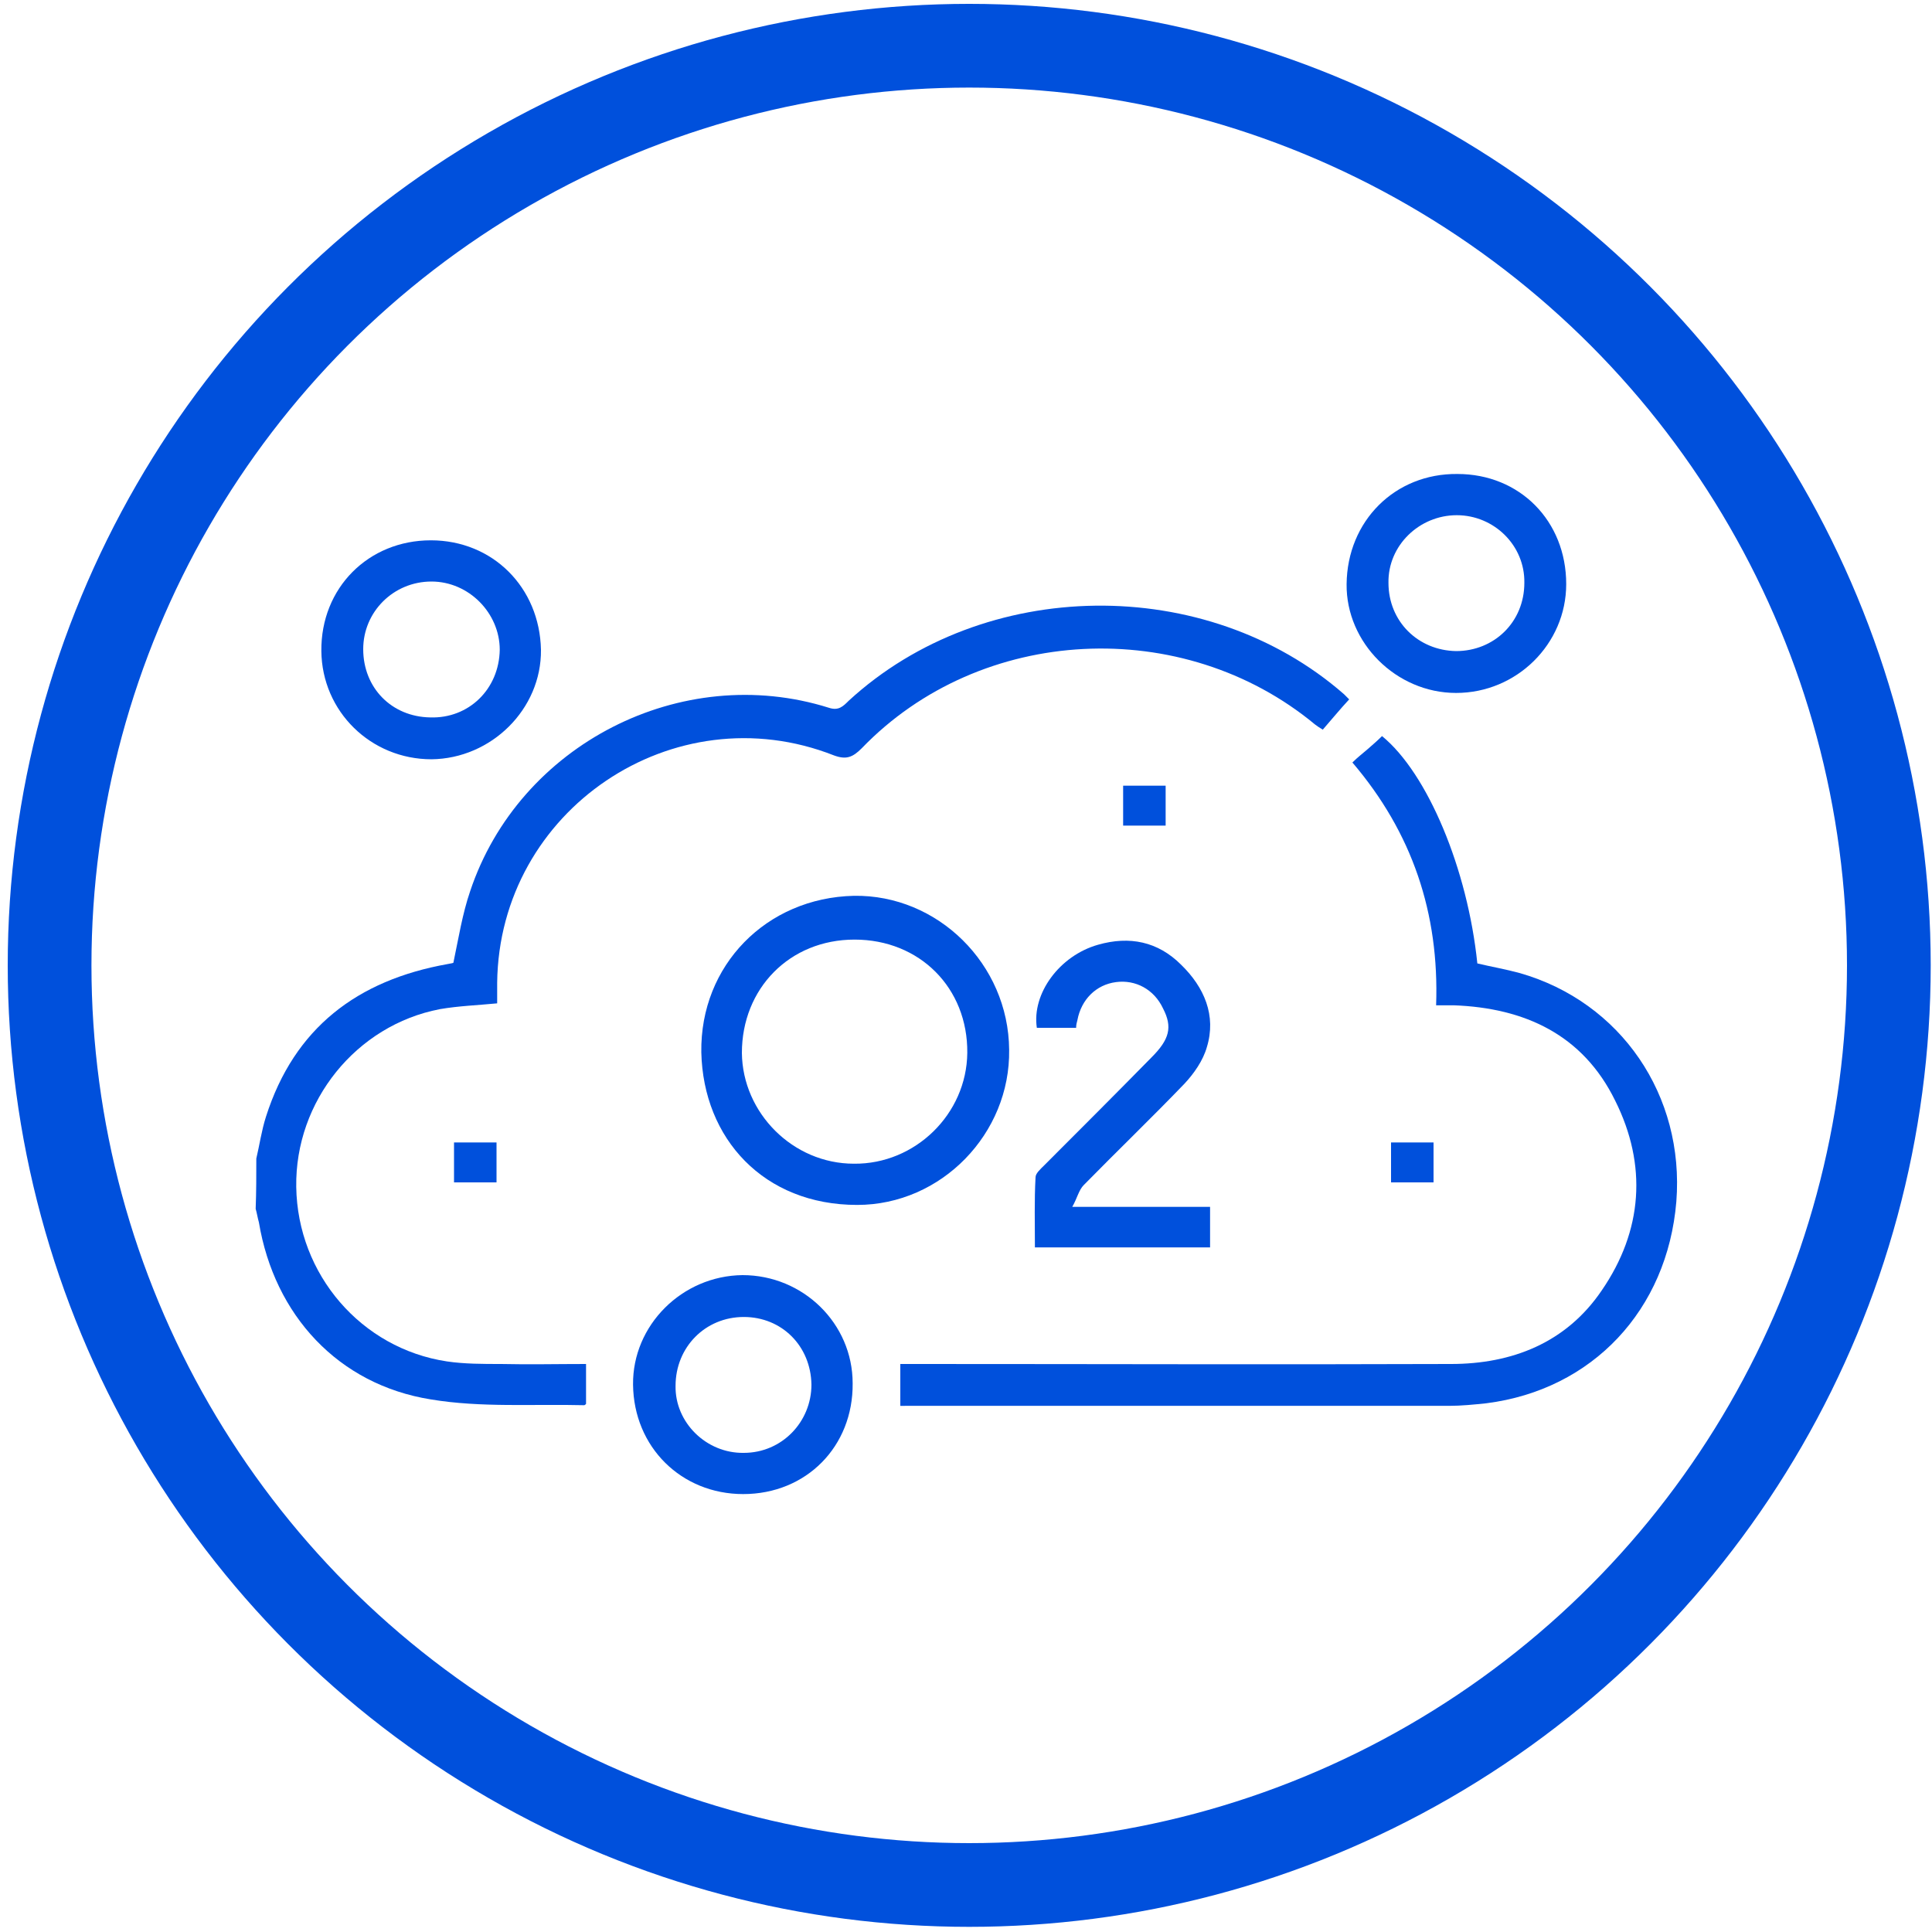
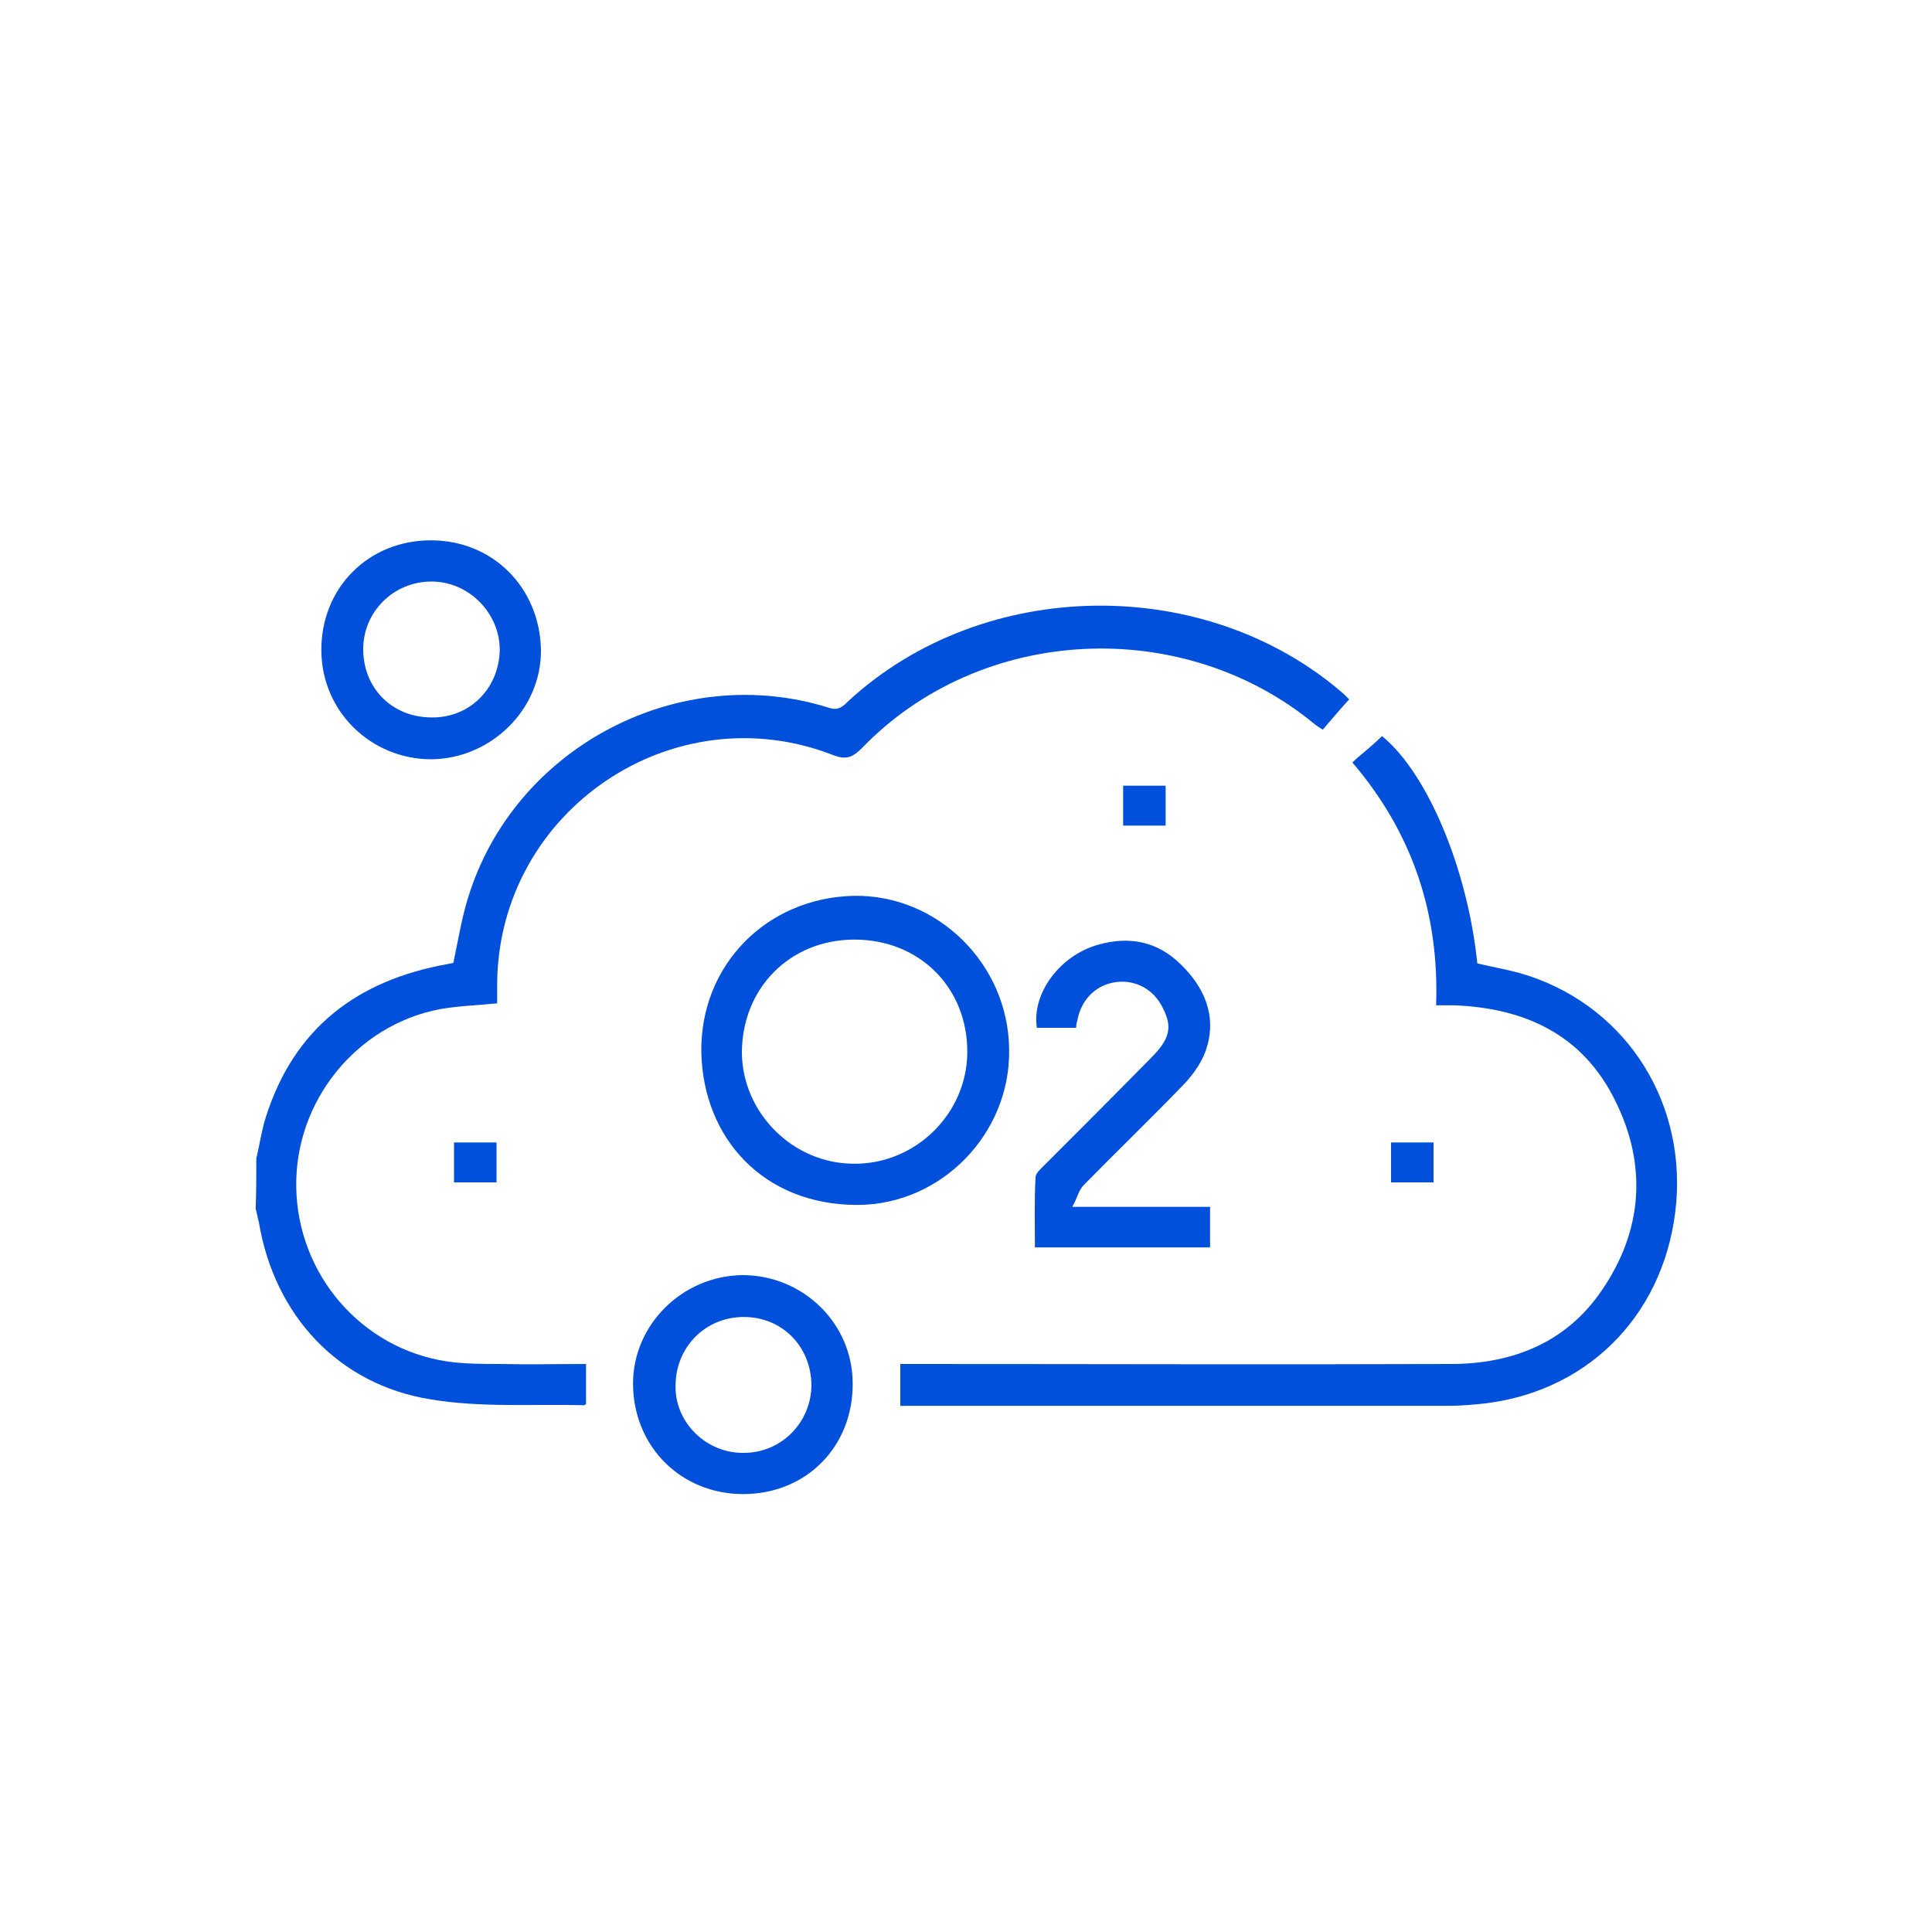
<svg xmlns="http://www.w3.org/2000/svg" version="1.1" id="Camada_1" x="0px" y="0px" viewBox="0 0 300 300" style="enable-background:new 0 0 300 300;" xml:space="preserve">
  <style type="text/css">
	.st0{fill:#0050DC;}
	.st1{fill:none;stroke:#0050DC;stroke-width:13;stroke-miterlimit:10;}
</style>
  <g>
    <path class="st0" d="M39.8,179.9c0.5-2.1,0.8-4.3,1.5-6.5c4.4-13.8,14.2-21.2,28.2-23.7c0.4-0.1,0.7-0.1,0.9-0.2   c0.8-3.8,1.4-7.6,2.6-11.1c7.6-22.8,32.8-35.7,55.7-28.5c1.5,0.5,2.2-0.2,3.1-1.1c21-19.3,55.5-19.7,76.9-1   c0.2,0.2,0.4,0.4,0.8,0.8c-1.4,1.5-2.7,3.1-4.1,4.7c-0.5-0.3-0.8-0.5-1.2-0.8c-20.5-17-51.9-15.5-70.4,3.7   c-1.4,1.4-2.4,1.8-4.3,1.1c-24.9-9.8-52,8.5-52.3,35.3c0,1.1,0,2.1,0,3.2c-3.1,0.3-6,0.4-8.9,0.9c-13,2.5-22.5,14.3-22.3,27.6   c0.2,13.6,10.1,25.1,23.4,27.1c2.7,0.4,5.6,0.4,8.4,0.4c4.3,0.1,8.7,0,13.2,0v6.2c-0.1,0.1-0.2,0.2-0.3,0.2   c-7.9-0.2-16,0.4-23.8-0.9c-14.4-2.3-24.3-13.1-26.7-27.5c-0.2-0.7-0.3-1.4-0.5-2.1C39.8,185.1,39.8,182.5,39.8,179.9L39.8,179.9z" />
    <path class="st0" d="M139.8,218.3v-6.5c0.9,0,1.8,0,2.6,0c27.6,0,55.2,0.1,82.9,0c9.5,0,17.9-3.3,23.4-11.4   c6.4-9.3,7.1-19.5,2.1-29.5c-5-10.2-14-14.4-25.1-14.8c-0.8,0-1.7,0-2.7,0c0.5-14.3-3.7-26.8-13-37.7c0.8-0.8,1.6-1.4,2.4-2.1   s1.5-1.3,2.2-2c7.1,5.8,13.3,20.7,14.8,35.3c2.1,0.5,4.4,0.9,6.6,1.5c15.7,4.5,25.6,19,24.3,35.5c-1.4,16.8-13,29.2-29.5,31.3   c-1.9,0.2-3.9,0.4-5.8,0.4c-27.7,0-55.4,0-83.1,0L139.8,218.3L139.8,218.3z" />
    <path class="st0" d="M108.9,163.4c-0.2-13.5,10.1-24,23.7-24.3c13-0.2,24,10.6,24.1,23.9c0.2,13-10.5,24.1-23.6,24.1   C118.6,187.1,109.2,176.8,108.9,163.4L108.9,163.4z M132.7,145.9c-10.1,0-17.5,7.6-17.5,17.6c0.1,9.3,7.9,17.2,17.4,17.2   c9.5,0.1,17.5-7.7,17.6-17.2C150.3,153.4,142.8,145.9,132.7,145.9z" />
    <path class="st0" d="M167.1,159.6H161c-0.8-5.3,3.5-11.2,9.5-12.9c4.9-1.4,9.3-0.5,12.9,3.1c3.6,3.5,5.5,7.9,4,12.8   c-0.6,2.1-2,4.1-3.5,5.7c-5.1,5.3-10.5,10.5-15.6,15.7c-0.8,0.8-1,2-1.8,3.4h21.4v6.3h-27.2c0-3.7-0.1-7.3,0.1-10.9   c0-0.6,0.8-1.3,1.3-1.8c5.6-5.6,11.1-11.1,16.7-16.8c2.8-2.8,3.3-4.7,1.8-7.6c-1.4-3-4.3-4.5-7.3-4.1c-3.1,0.4-5.4,2.7-6,5.9   C167.2,158.8,167.1,159.1,167.1,159.6L167.1,159.6z" />
-     <path class="st0" d="M243.2,90.7c0,9.3-7.7,16.9-17.1,16.9c-9.3,0-17.1-7.8-17-16.9c0.1-9.8,7.5-17.2,17.2-17.1   C236,73.6,243.2,80.9,243.2,90.7L243.2,90.7z M236.7,90.5c0.1-5.8-4.7-10.5-10.5-10.5c-5.8,0-10.7,4.7-10.6,10.5   c0,6,4.6,10.5,10.5,10.6C232,101.1,236.7,96.6,236.7,90.5L236.7,90.5z" />
    <path class="st0" d="M132.4,214.8c0.1,9.8-7.2,17.2-17,17.2c-9.6,0-17-7.3-17.1-17c-0.1-9.2,7.6-16.9,17-17   C124.7,198,132.4,205.5,132.4,214.8L132.4,214.8z M115.5,225.6c5.9,0,10.5-4.8,10.5-10.6c-0.1-6-4.6-10.5-10.5-10.5   c-6,0-10.6,4.7-10.6,10.7C104.8,220.9,109.7,225.7,115.5,225.6z" />
    <path class="st0" d="M49.9,101.1c-0.1-9.8,7.3-17.2,17-17.2c9.6,0,16.9,7.3,17.1,17c0.1,9.2-7.7,16.9-17,17   C57.6,117.9,50,110.5,49.9,101.1L49.9,101.1z M67,90.3c-5.9,0-10.6,4.7-10.6,10.5c0,6,4.4,10.5,10.4,10.6c6,0.2,10.7-4.4,10.8-10.5   C77.6,95.2,72.8,90.3,67,90.3L67,90.3z" />
    <path class="st0" d="M181,128.2h-6.6V122h6.6V128.2z" />
    <path class="st0" d="M70.5,177.4h6.6v6.2h-6.6V177.4z" />
    <path class="st0" d="M222.6,183.6H216v-6.2h6.6V183.6z" />
  </g>
-   <circle class="st1" cx="150.5" cy="149.9" r="142.8" />
</svg>